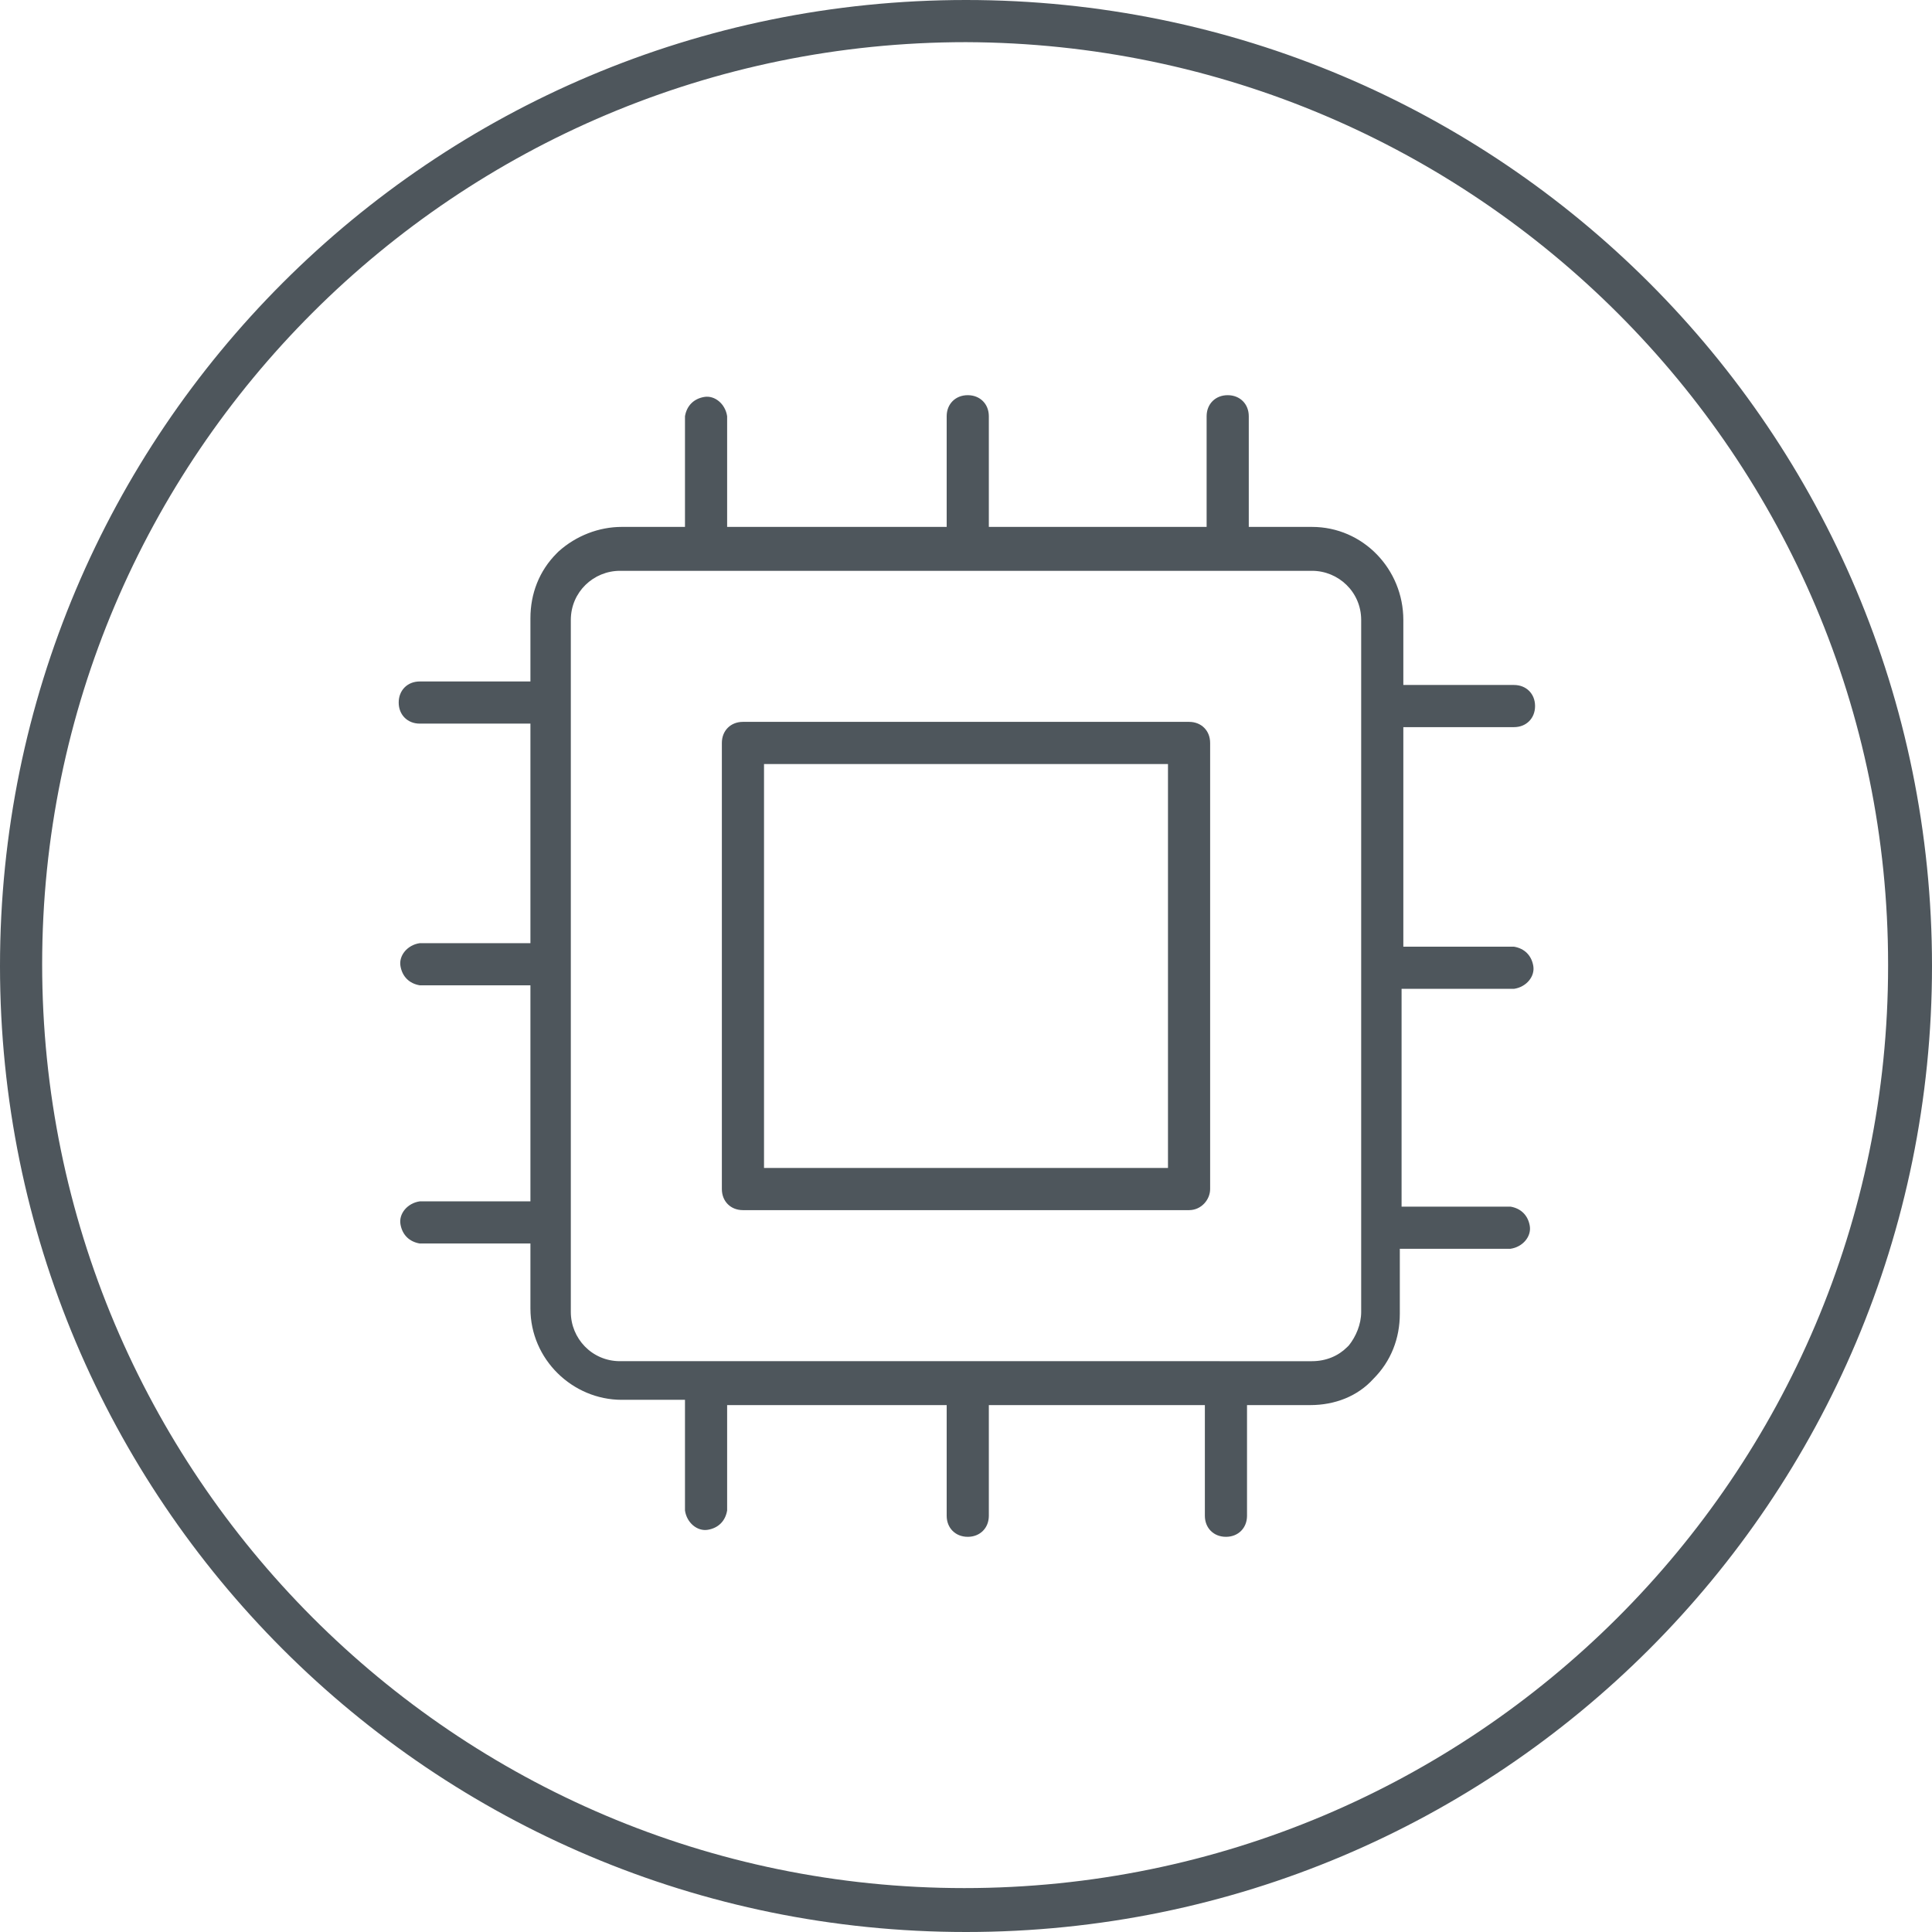
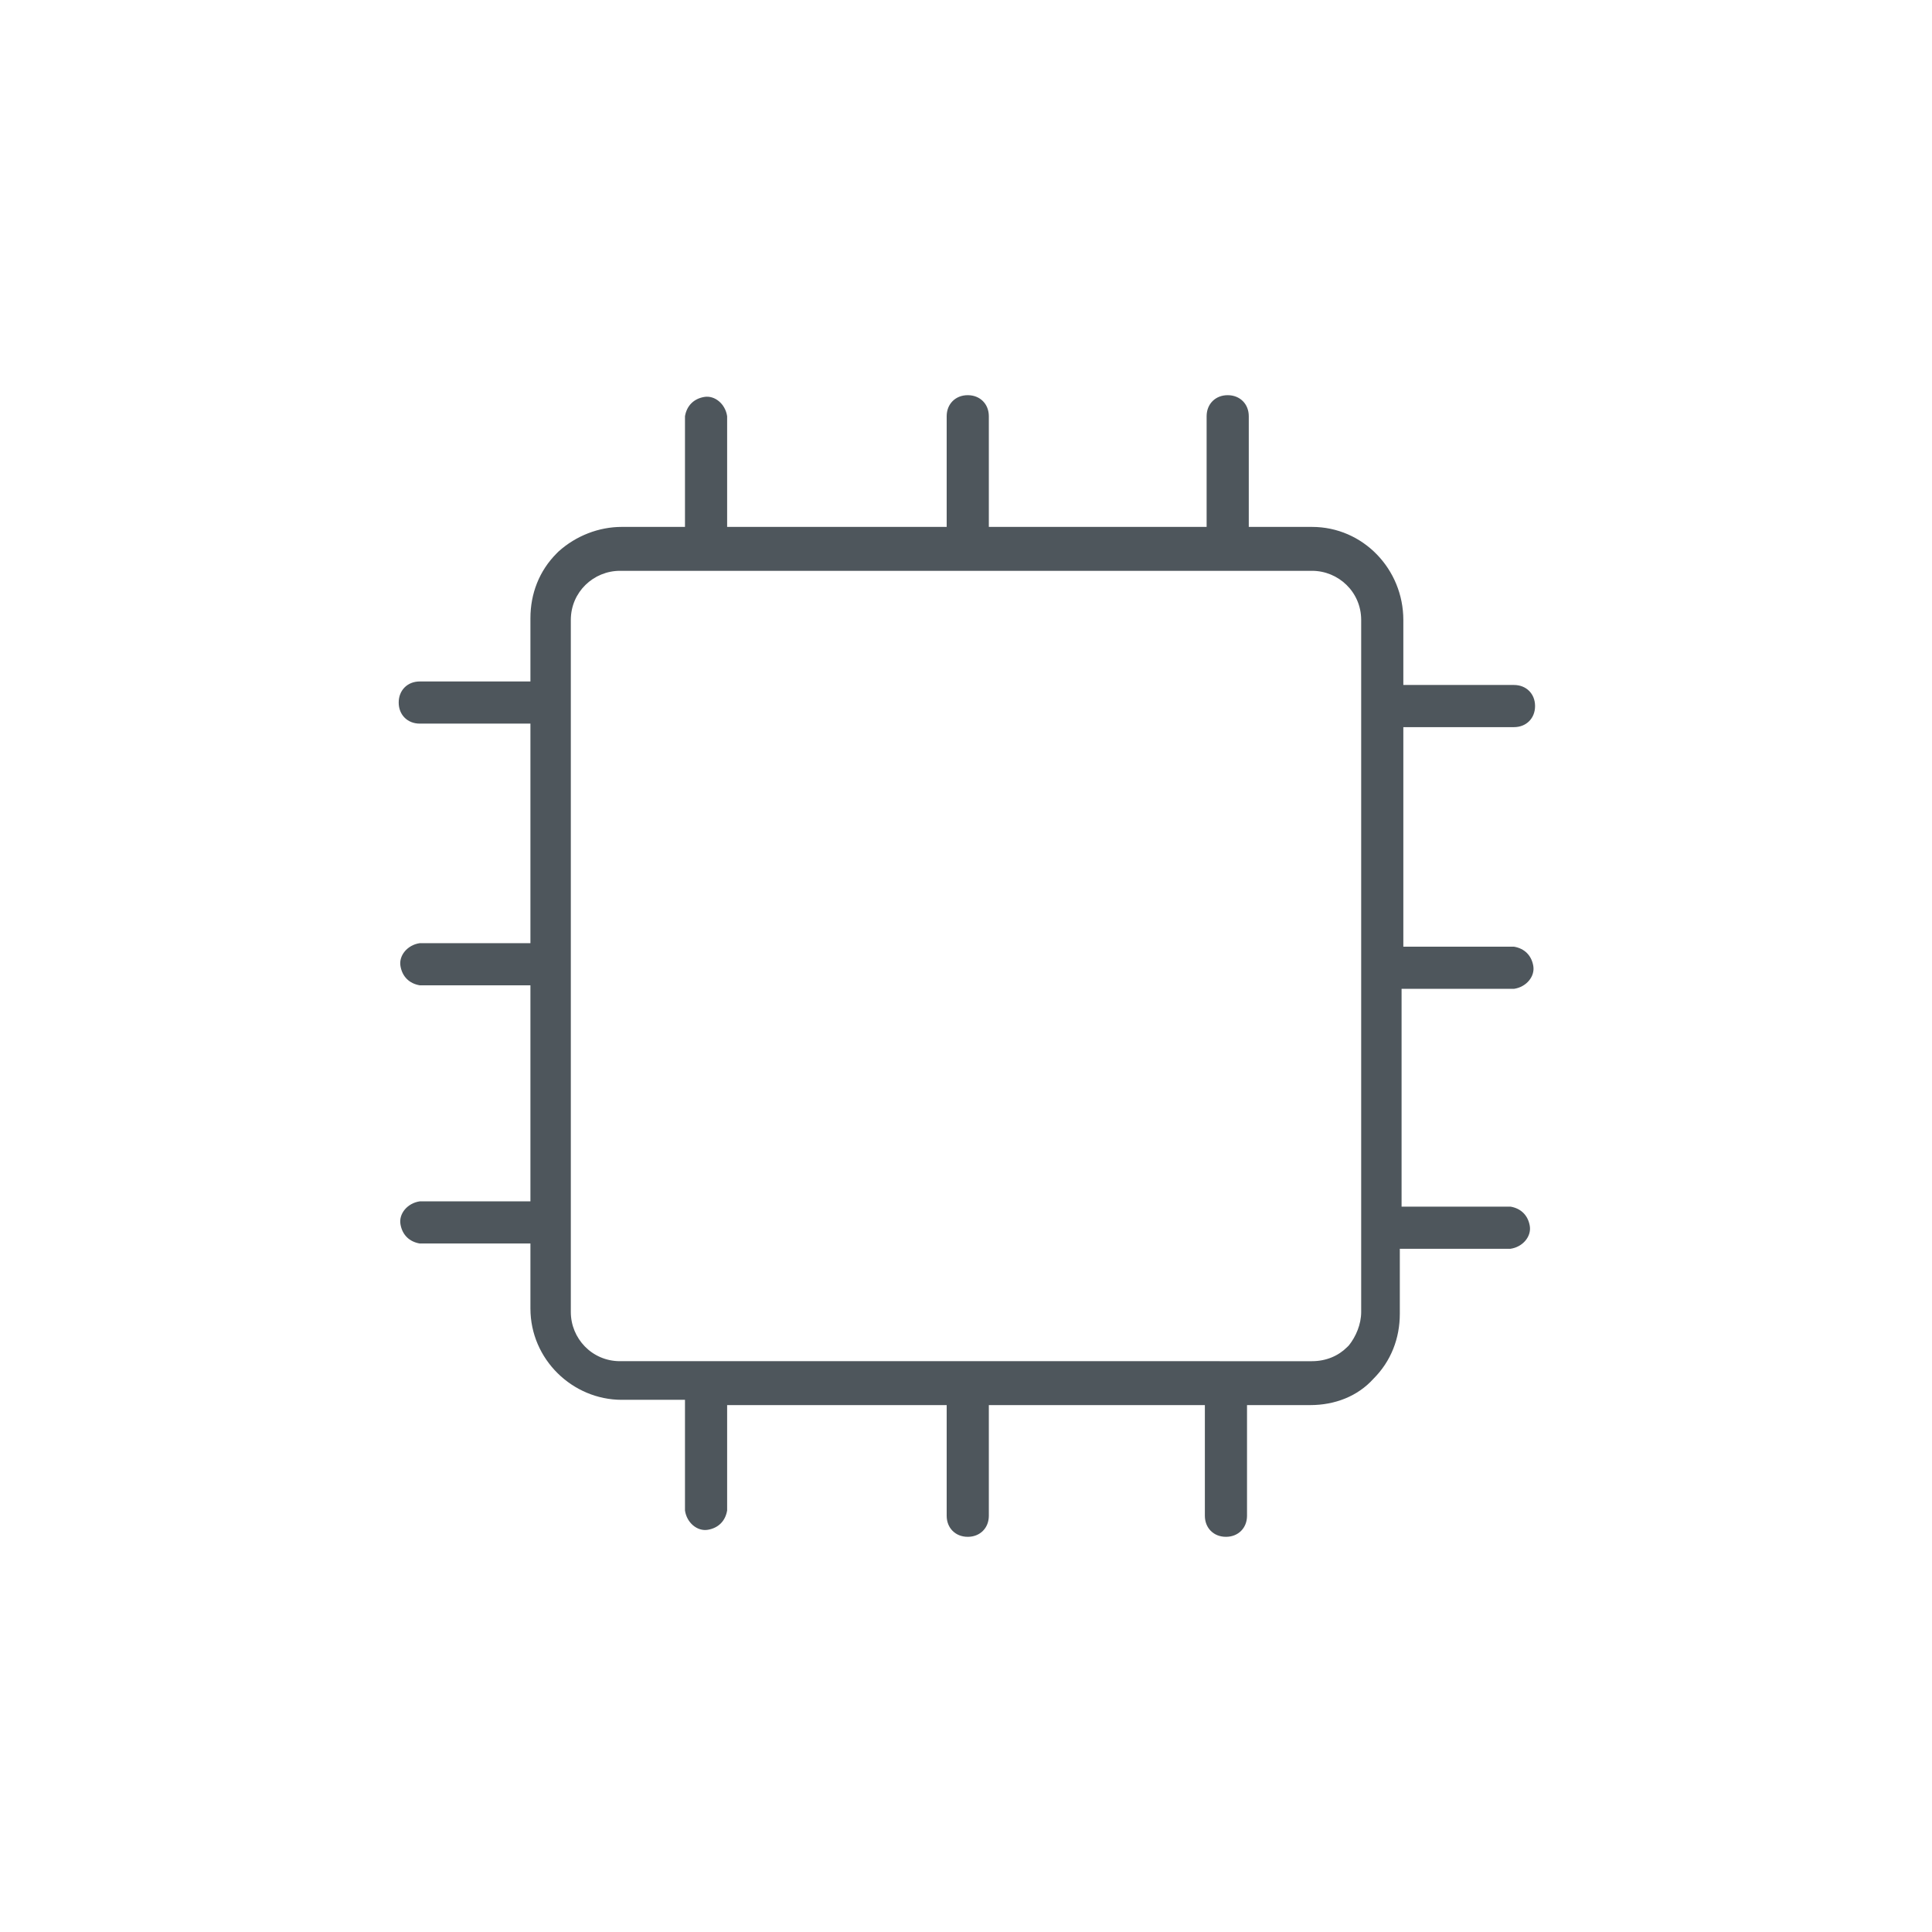
<svg xmlns="http://www.w3.org/2000/svg" version="1.1" id="Layer_1" x="0px" y="0px" width="110px" height="110px" viewBox="0 0 110 110" style="enable-background:new 0 0 110 110;" xml:space="preserve">
  <style type="text/css">
	.st0{fill:#4E565C;}
</style>
  <title>ic_specs</title>
-   <path class="st0" d="M67.7,41.1H42.3c-0.7,0-1.2,0.5-1.2,1.2v25.4c0,0.7,0.5,1.2,1.2,1.2h25.4c0.7,0,1.2-0.6,1.2-1.2V42.3  C68.9,41.6,68.4,41.1,67.7,41.1C67.7,41.1,67.7,41.1,67.7,41.1z M66.5,43.5v23H43.5v-23H66.5z" />
  <path class="st0" d="M86.2,56.3c0.7-0.1,1.2-0.7,1.1-1.3c-0.1-0.6-0.5-1-1.1-1.1h-6.3V41.4h6.3c0.7,0,1.2-0.5,1.2-1.2  s-0.5-1.2-1.2-1.2h-6.3v-3.7c0-2.9-2.3-5.3-5.2-5.3h-3.6v-6.3c0-0.7-0.5-1.2-1.2-1.2c-0.7,0-1.2,0.5-1.2,1.2V30H56.3v-6.3  c0-0.7-0.5-1.2-1.2-1.2c-0.7,0-1.2,0.5-1.2,1.2V30H41.4v-6.3c-0.1-0.7-0.7-1.2-1.3-1.1c-0.6,0.1-1,0.5-1.1,1.1V30h-3.6  c-1.3,0-2.6,0.5-3.6,1.4l-0.1,0.1c-1,1-1.5,2.3-1.5,3.7v3.6h-6.3c-0.7,0-1.2,0.5-1.2,1.2s0.5,1.2,1.2,1.2h6.3v12.5h-6.3  c-0.7,0.1-1.2,0.7-1.1,1.3c0.1,0.6,0.5,1,1.1,1.1h6.3v12.3h-6.3c-0.7,0.1-1.2,0.7-1.1,1.3c0.1,0.6,0.5,1,1.1,1.1h6.3v3.7  c0,2.9,2.4,5.2,5.2,5.2h3.6v6.3c0.1,0.7,0.7,1.2,1.3,1.1c0.6-0.1,1-0.5,1.1-1.1V80h12.5v6.3c0,0.7,0.5,1.2,1.2,1.2  c0.7,0,1.2-0.5,1.2-1.2V80h12.3v6.3c0,0.7,0.5,1.2,1.2,1.2s1.2-0.5,1.2-1.2V80h3.6c1.4,0,2.7-0.5,3.6-1.5l0,0c1-1,1.5-2.3,1.5-3.7  v-3.7h6.3c0.7-0.1,1.2-0.7,1.1-1.3c-0.1-0.6-0.5-1-1.1-1.1h-6.2V56.3H86.2z M77.5,35.3v39.4c0,0.7-0.3,1.4-0.7,1.9l-0.1,0.1  c-0.5,0.5-1.2,0.8-2,0.8H35.3c-1.6,0-2.8-1.3-2.8-2.8V35.3c0-1.6,1.3-2.8,2.8-2.8h39.4C76.2,32.5,77.5,33.7,77.5,35.3L77.5,35.3z" />
-   <path class="st0" d="M55,110C24.6,110,0,85.4,0,55S24.6,0,55,0s55,24.6,55,55S85.4,110,55,110z M55,2.4C26,2.4,2.4,25.9,2.4,54.9  s23.5,52.6,52.5,52.6c29,0,52.6-23.5,52.6-52.5c0,0,0,0,0-0.1C107.5,26,84,2.5,55,2.4z" />
</svg>